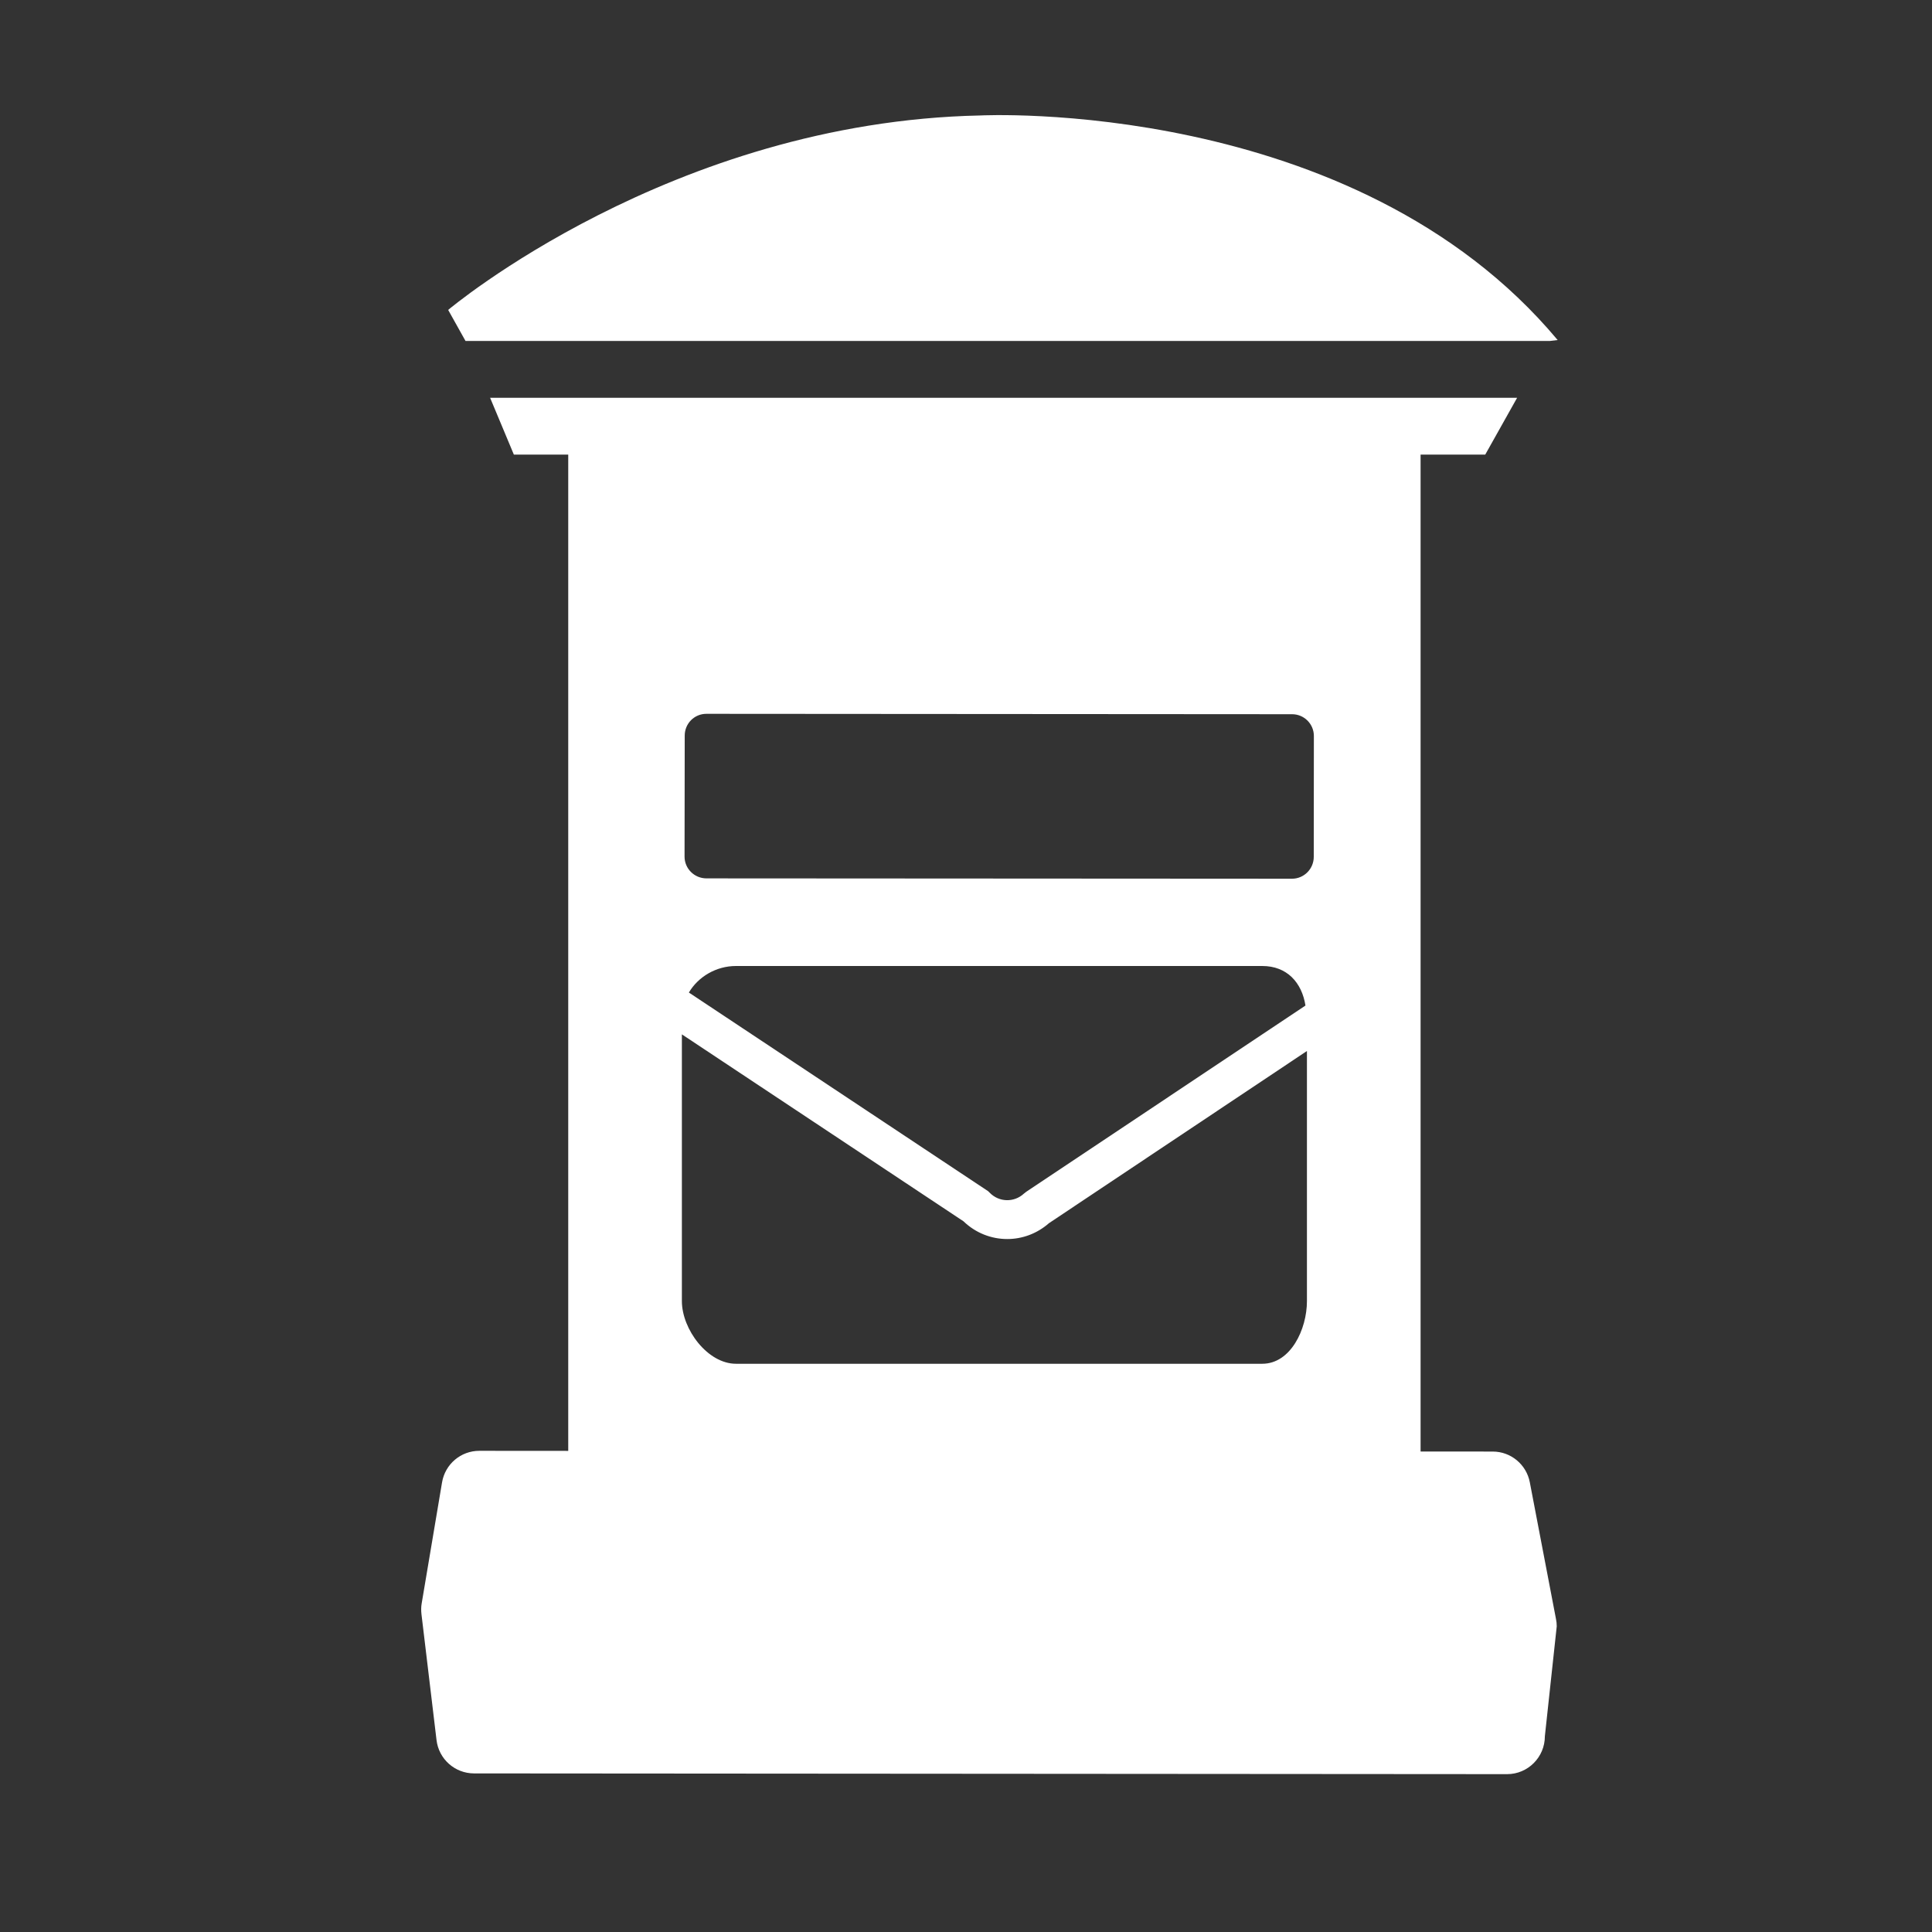
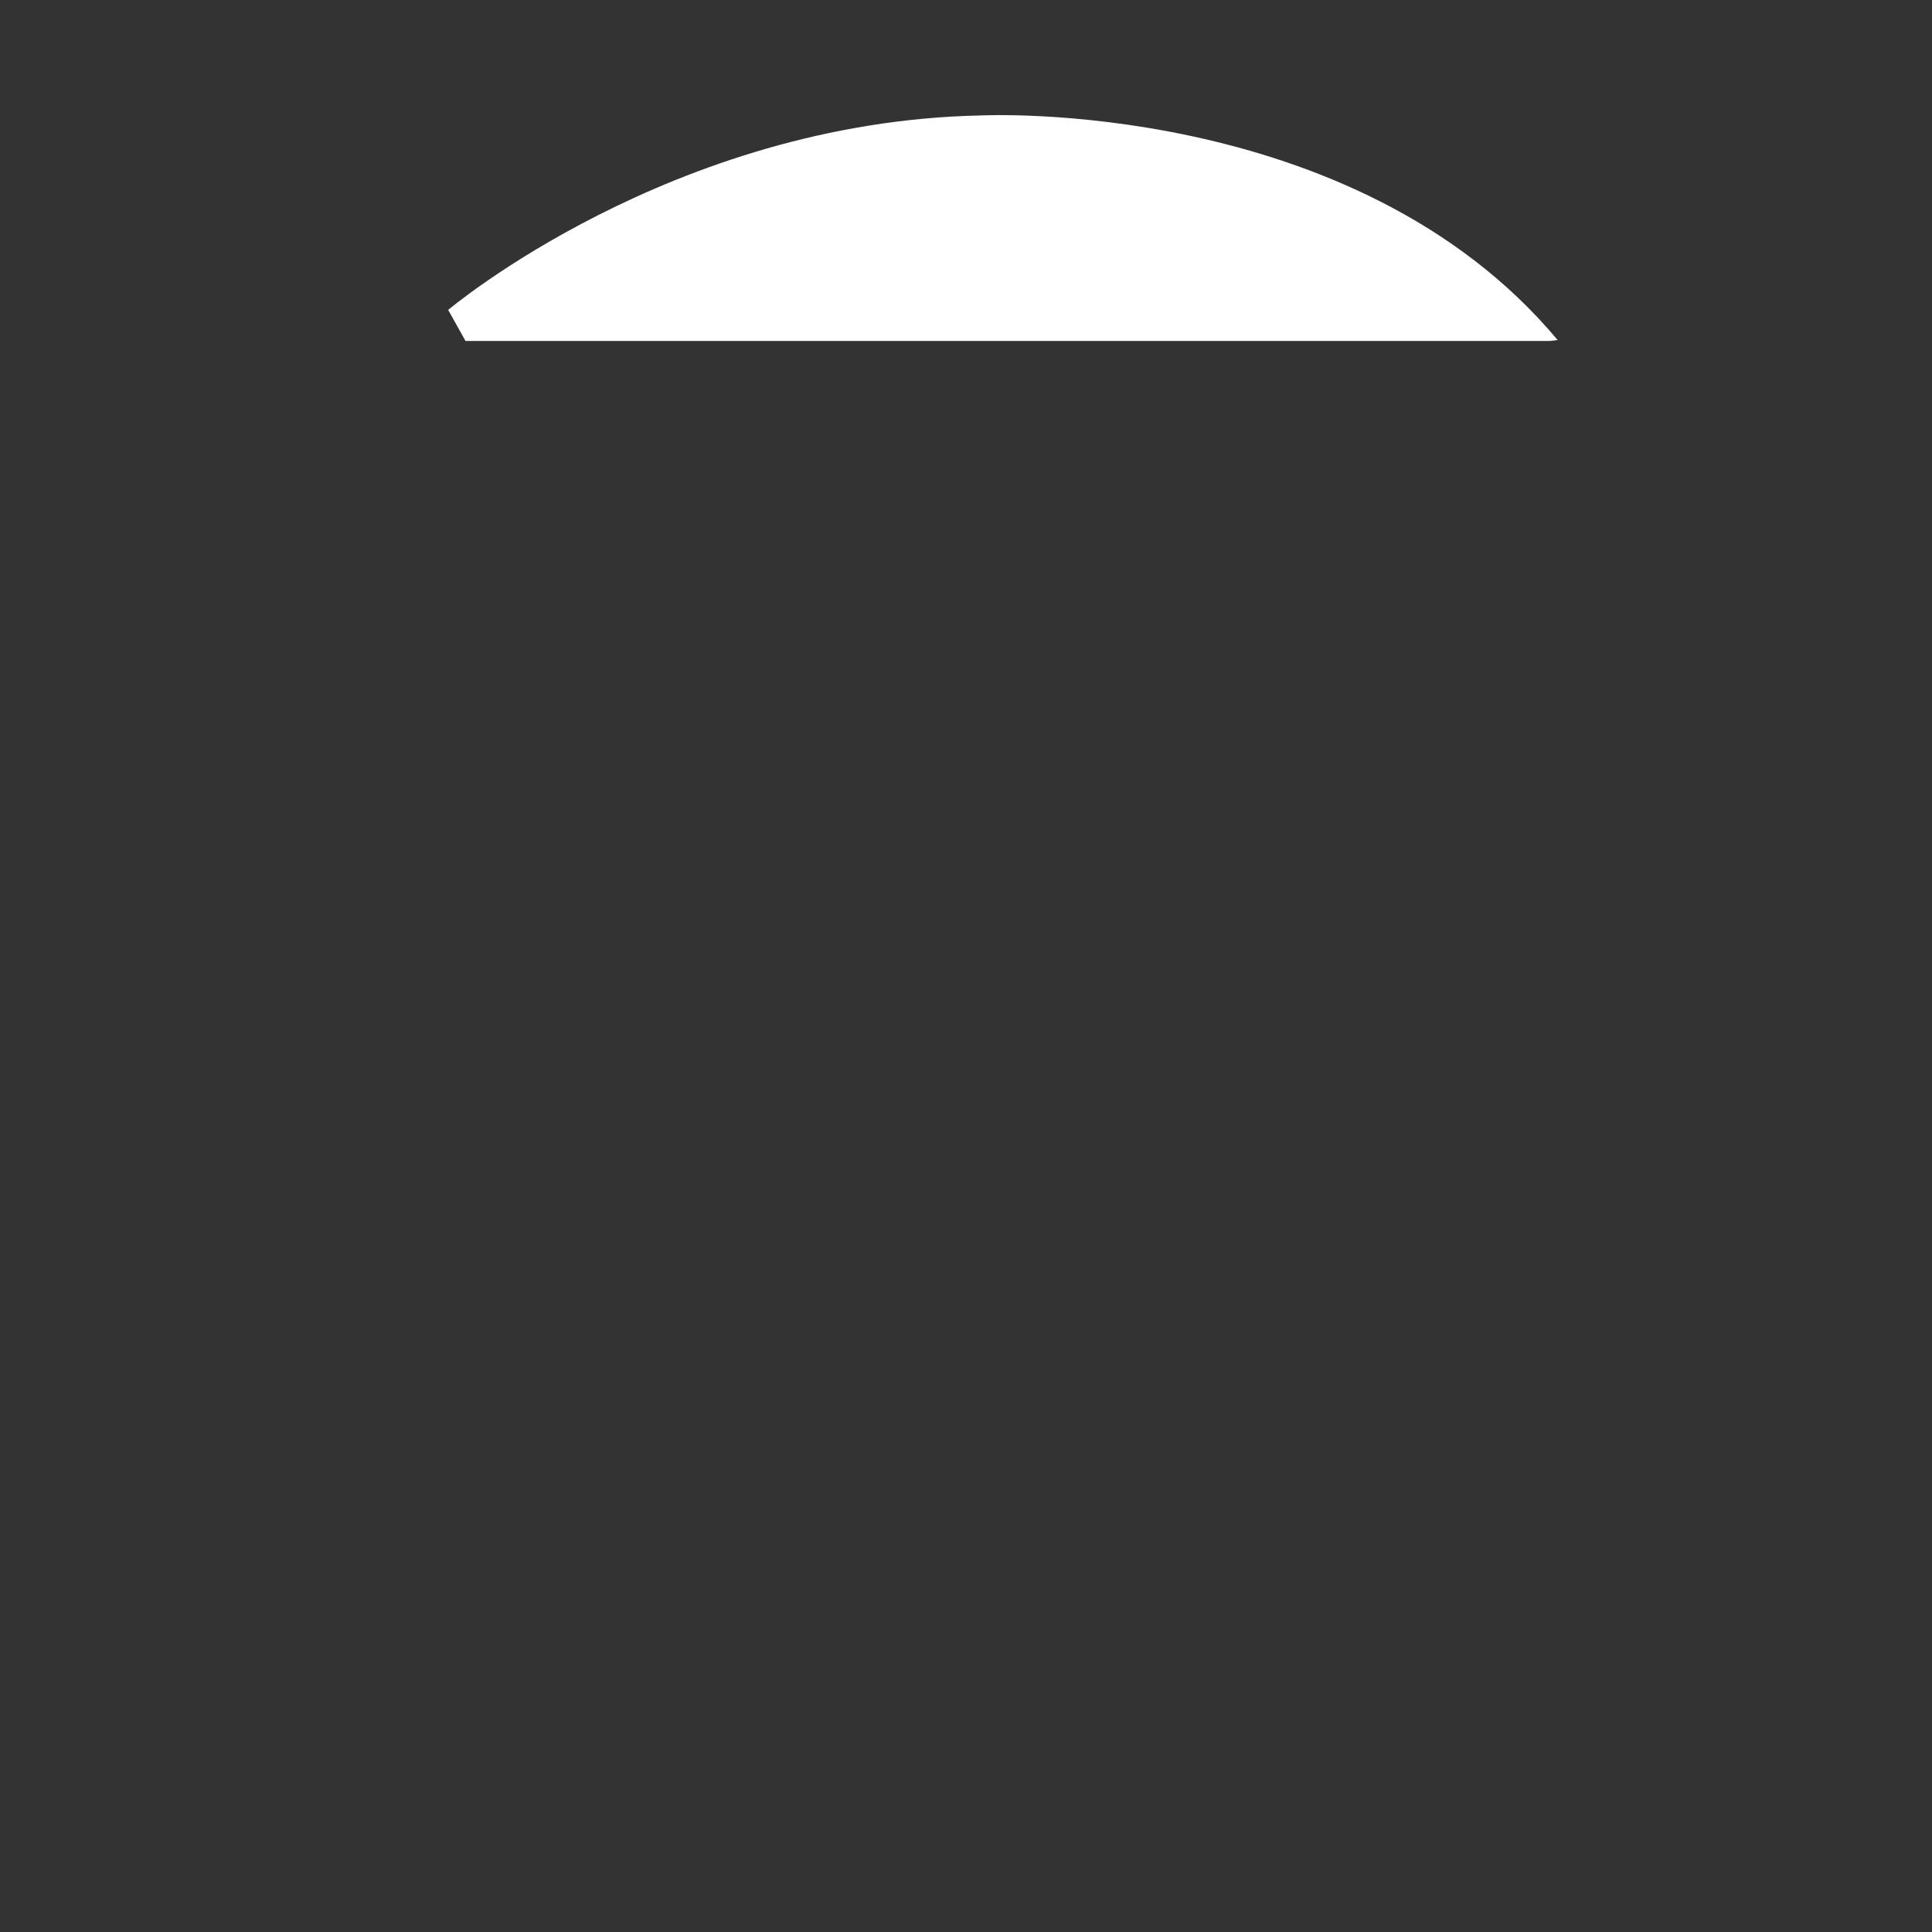
<svg xmlns="http://www.w3.org/2000/svg" version="1.0" id="Layer_1" x="0px" y="0px" width="34px" height="34px" viewBox="0 0 34 34" enable-background="new 0 0 34 34" xml:space="preserve">
  <rect x="0" y="0" width="34" height="34" fill="#333333" stroke="none" />
-   <path fill="#FFFFFF" d="M8.435,25.532l17.835,0.013c0.319,0,0.592,0.228,0.652,0.54l0.461,2.408  c0.009,0.042,0.013,0.085,0.013,0.127l-0.209,1.935c0,0.368-0.298,0.667-0.664,0.667L8.342,31.209c-0.337,0-0.621-0.253-0.66-0.588  l-0.265-2.215c-0.007-0.062-0.007-0.128,0.004-0.189l0.358-2.128C7.833,25.766,8.11,25.532,8.435,25.532z" />
  <g>
    <path fill="#FFFFFF" d="M17.253,2.032c-5.442,0.112-9.366,3.422-9.366,3.422L8.192,6h19.085l0.135-0.016   C23.826,1.694,17.253,2.032,17.253,2.032z" />
-     <path fill="#FFFFFF" d="M9.043,8H10v18h15V8h1.138l0.561-1H8.625L9.043,8z M23,22.896C23,23.396,22.712,24,22.214,24h-9.262   C12.454,24,12,23.396,12,22.896v-4.693l4.956,3.29c0.216,0.208,0.492,0.312,0.77,0.312c0.261,0,0.522-0.093,0.734-0.279L23,18.496   V22.896z M12.123,17.467C12.288,17.188,12.604,17,12.952,17h9.262c0.435,0,0.696,0.291,0.76,0.696l-4.912,3.276l-0.042,0.033   c-0.174,0.161-0.439,0.154-0.604-0.016l-0.025-0.025L12.123,17.467z M23.12,15.079c0,0.213-0.172,0.385-0.383,0.385l-10.304-0.006   c-0.214,0-0.386-0.172-0.386-0.383l0.003-2.13c0-0.213,0.171-0.385,0.385-0.383l10.304,0.007c0.211,0,0.383,0.171,0.383,0.383   L23.12,15.079z" />
  </g>
</svg>